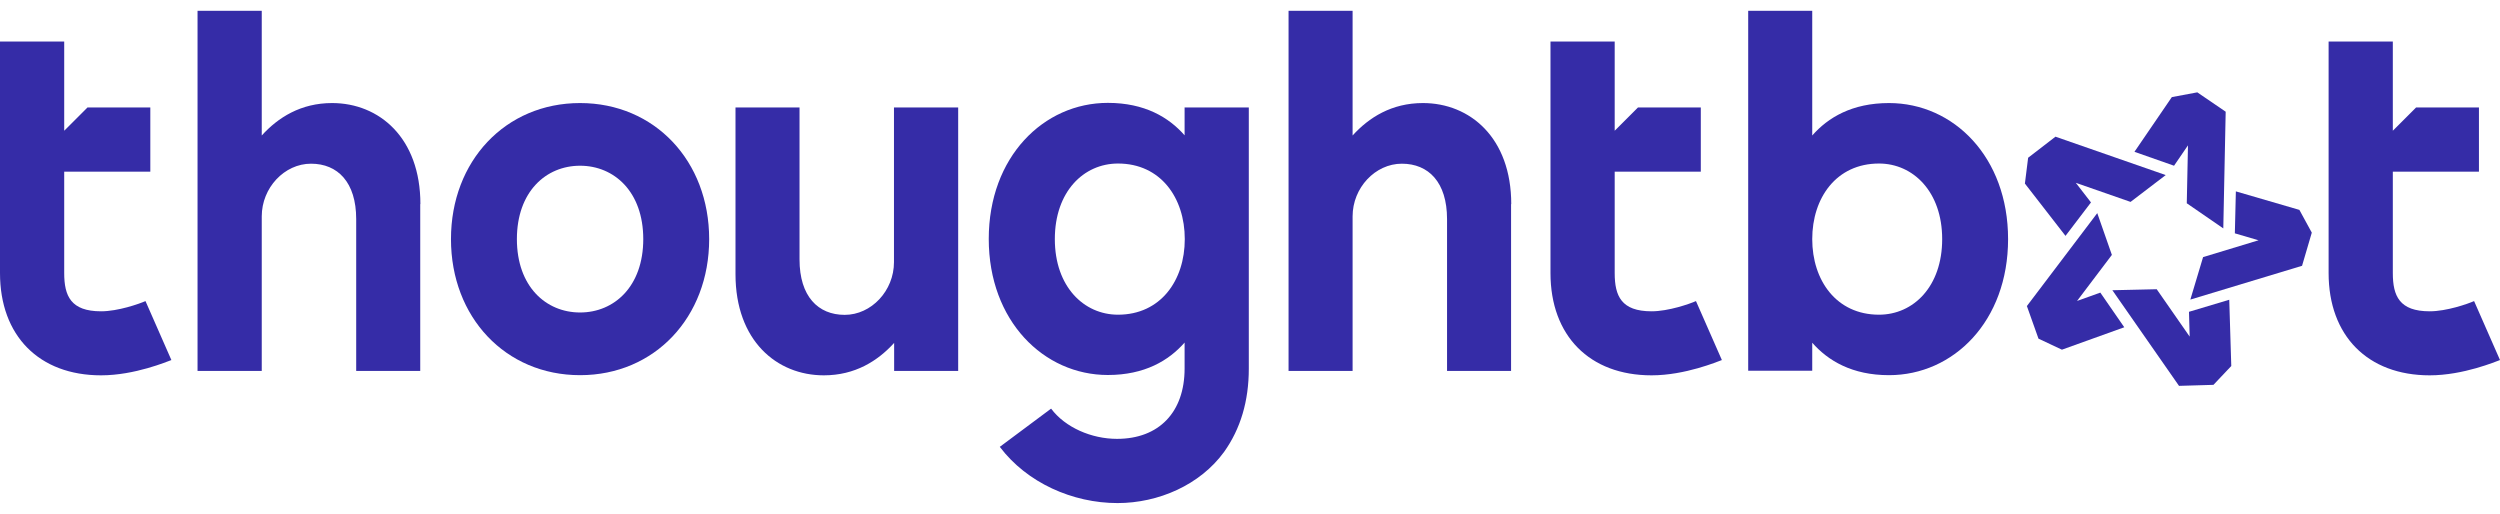
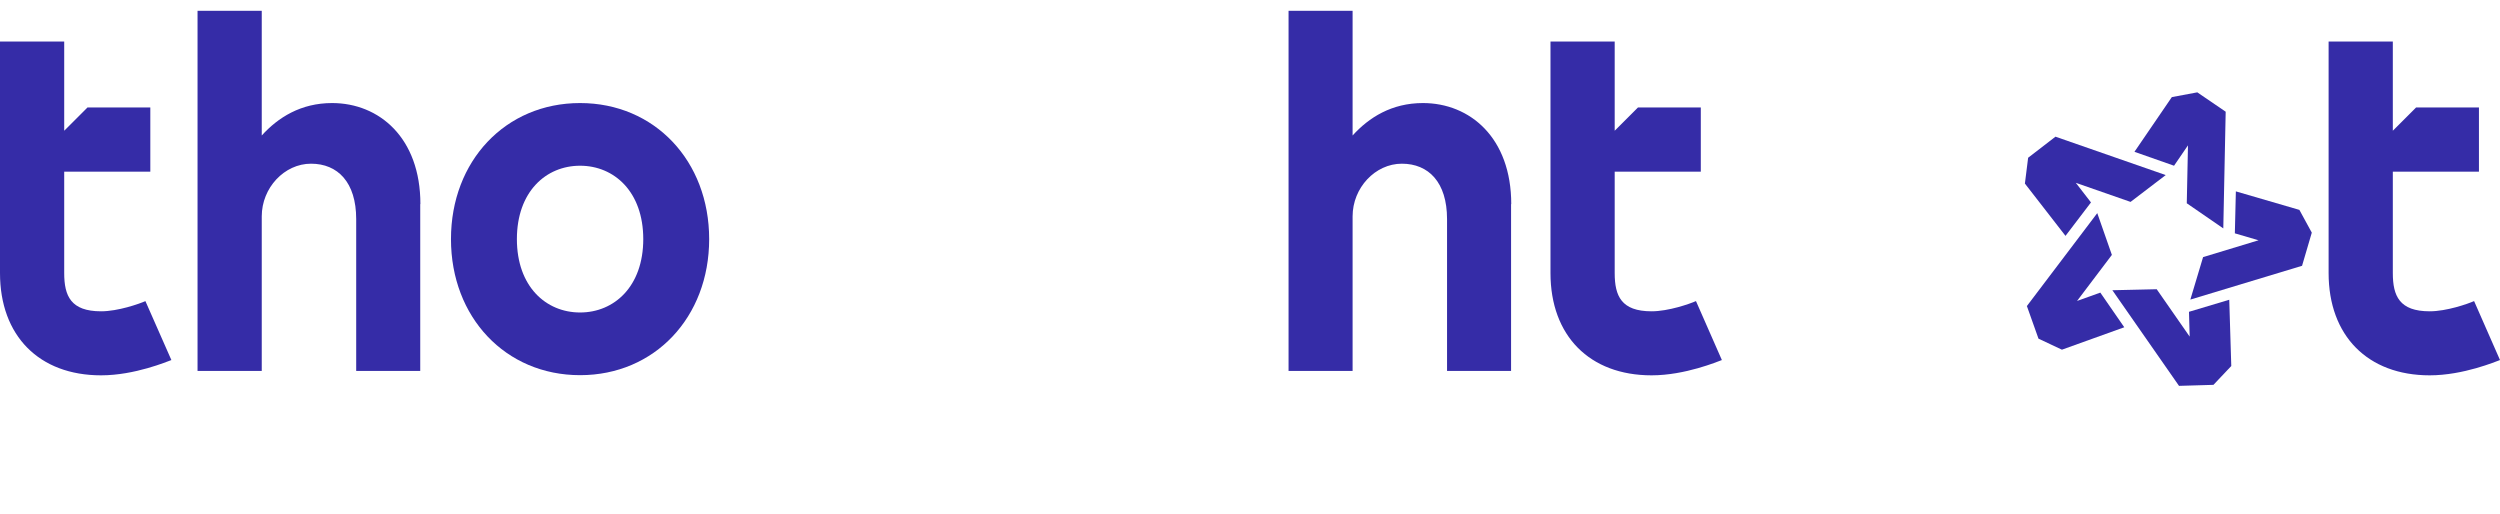
<svg xmlns="http://www.w3.org/2000/svg" width="180" height="37" viewBox="0 0 180 37" fill="none">
-   <path d="M10.469 21.68C10.028 21.875 8.5 22.414 7.277 22.414C5.1 22.414 4.623 21.313 4.623 19.662V12.361H10.823V7.738H6.298L4.623 9.413V2.992H0V19.662C0 24.175 2.813 27.024 7.277 27.024C9.711 27.024 12.059 26.021 12.34 25.924L10.481 21.692L10.469 21.68Z" fill="#352CA7" />
+   <path d="M10.469 21.68C10.028 21.875 8.5 22.414 7.277 22.414C5.1 22.414 4.623 21.313 4.623 19.662V12.361H10.823V7.738H6.298L4.623 9.413V2.992H0V19.662C0 24.175 2.813 27.024 7.277 27.024C9.711 27.024 12.059 26.021 12.34 25.924L10.469 21.68Z" fill="#352CA7" />
  <path d="M30.257 14.697V26.706H25.646V15.773C25.646 13.119 24.313 11.786 22.393 11.786C20.473 11.786 18.846 13.522 18.846 15.577V26.706H14.223V0.779H18.846V9.756C20.02 8.459 21.659 7.42 23.91 7.42C27.297 7.42 30.269 9.915 30.269 14.697H30.257Z" fill="#352CA7" />
  <path d="M32.47 17.216C32.47 11.59 36.396 7.42 41.765 7.42C47.134 7.42 51.06 11.59 51.06 17.216C51.06 22.842 47.134 27.012 41.765 27.012C36.396 27.012 32.47 22.842 32.47 17.216ZM46.315 17.216C46.315 13.804 44.223 11.932 41.765 11.932C39.307 11.932 37.216 13.804 37.216 17.216C37.216 20.628 39.307 22.499 41.765 22.499C44.223 22.499 46.315 20.628 46.315 17.216Z" fill="#352CA7" />
-   <path d="M68.989 7.738V26.706H64.378V24.688C63.204 25.985 61.565 27.024 59.315 27.024C55.927 27.024 52.956 24.529 52.956 19.747V7.738H57.566V18.683C57.566 21.337 58.899 22.67 60.819 22.67C62.739 22.67 64.366 20.934 64.366 18.879V7.738H68.989Z" fill="#352CA7" />
-   <path d="M85.304 7.738H89.914V26.547C89.914 28.883 89.315 30.877 88.141 32.528C86.404 34.925 83.396 36.221 80.461 36.221C77.232 36.221 73.942 34.766 71.985 32.173L75.679 29.421C76.694 30.779 78.59 31.598 80.424 31.598C83.457 31.598 85.291 29.666 85.291 26.535V24.664C84.154 25.96 82.417 27 79.764 27C75.153 27 71.19 23.111 71.19 17.204C71.19 11.297 75.141 7.407 79.764 7.407C82.417 7.407 84.154 8.447 85.291 9.743V7.725L85.304 7.738ZM85.304 17.216C85.304 14.244 83.567 11.774 80.497 11.774C78.027 11.774 75.948 13.791 75.948 17.216C75.948 20.64 78.039 22.658 80.497 22.658C83.567 22.658 85.304 20.188 85.304 17.216Z" fill="#352CA7" />
  <path d="M108.797 14.697V26.706H104.187V15.773C104.187 13.119 102.854 11.786 100.934 11.786C99.013 11.786 97.387 13.522 97.387 15.577V26.706H92.776V0.779H97.387V9.756C98.561 8.459 100.2 7.42 102.45 7.42C105.838 7.42 108.81 9.915 108.81 14.697H108.797Z" fill="#352CA7" />
-   <path d="M144.582 17.216C144.582 23.123 140.656 27.012 136.009 27.012C133.355 27.012 131.618 25.973 130.481 24.676V26.694H125.87V0.779H130.481V9.756C131.618 8.459 133.355 7.42 136.009 7.42C140.656 7.42 144.582 11.309 144.582 17.216ZM139.837 17.216C139.837 13.804 137.746 11.774 135.287 11.774C132.218 11.774 130.481 14.244 130.481 17.216C130.481 20.188 132.218 22.658 135.287 22.658C137.758 22.658 139.837 20.64 139.837 17.216Z" fill="#352CA7" />
  <path d="M122.104 21.68C121.663 21.875 120.135 22.414 118.912 22.414C116.735 22.414 116.258 21.313 116.258 19.662V12.361H122.458V7.738H117.933L116.258 9.413V2.992H111.635V19.662C111.635 24.175 114.448 27.024 118.912 27.024C121.345 27.024 123.693 26.021 123.975 25.924L122.116 21.692L122.104 21.68Z" fill="#352CA7" />
  <path d="M178.129 21.68C177.689 21.875 176.16 22.414 174.937 22.414C172.76 22.414 172.283 21.313 172.283 19.662V12.361H178.484V7.738H173.958L172.283 9.413V2.992H167.66V19.662C167.66 24.175 170.473 27.024 174.937 27.024C177.371 27.024 179.719 26.021 180 25.924L178.141 21.692L178.129 21.68Z" fill="#352CA7" />
  <path d="M145.927 22.047L151.003 15.345L152.055 18.353L149.548 21.668L151.223 21.068L152.947 23.563L148.459 25.177L146.771 24.383L145.94 22.047H145.927Z" fill="#352CA7" />
  <path d="M147.994 9.841L155.932 12.605L153.4 14.537L149.474 13.168H149.462L150.55 14.574L148.716 16.983L145.793 13.217L146.025 11.358L147.994 9.841Z" fill="#352CA7" />
  <path d="M160.249 8.043L160.077 16.445L157.448 14.635L157.534 10.477V10.465L156.531 11.932L153.681 10.93L156.372 6.992L158.206 6.649L160.249 8.043Z" fill="#352CA7" />
  <path d="M165.752 19.136L157.705 21.57L158.622 18.512L162.609 17.302H162.621L160.909 16.8L160.982 13.779L165.556 15.112L166.449 16.751L165.752 19.124V19.136Z" fill="#352CA7" />
  <path d="M156.898 27.795L152.091 20.897L155.283 20.824L157.656 24.236L157.607 22.45L160.506 21.582L160.652 26.352L159.368 27.709L156.885 27.782L156.898 27.795Z" fill="#352CA7" />
</svg>